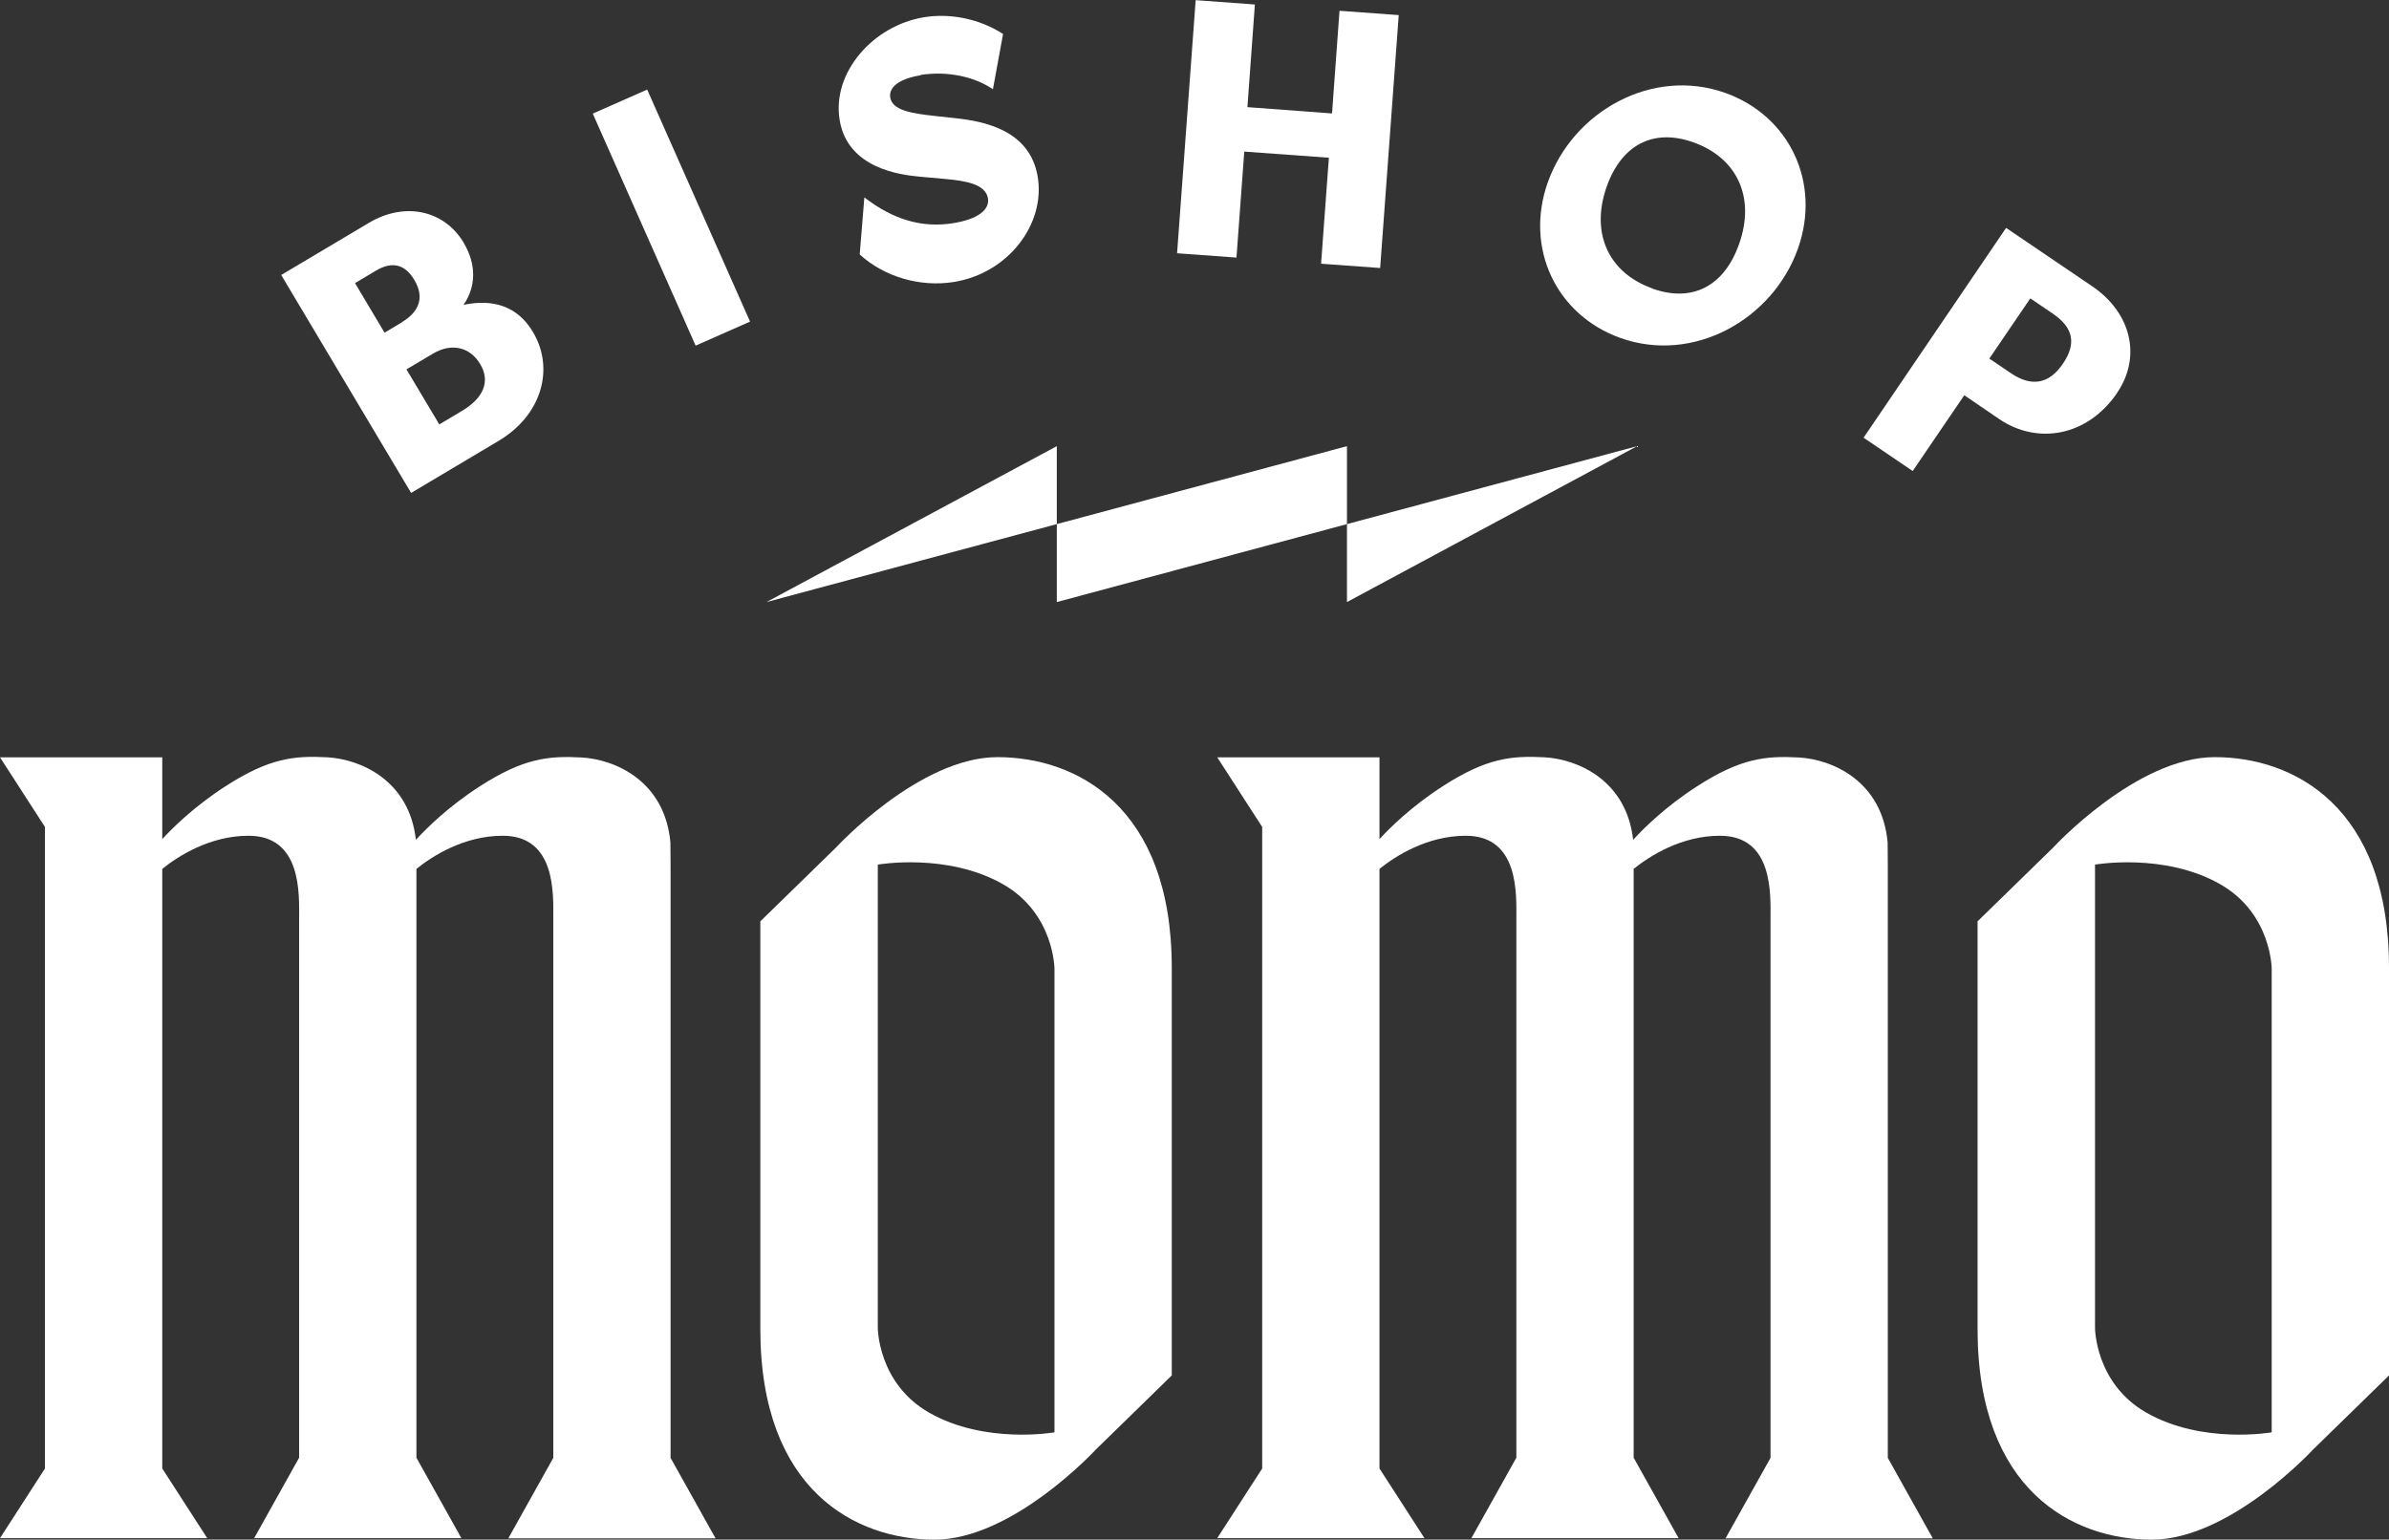
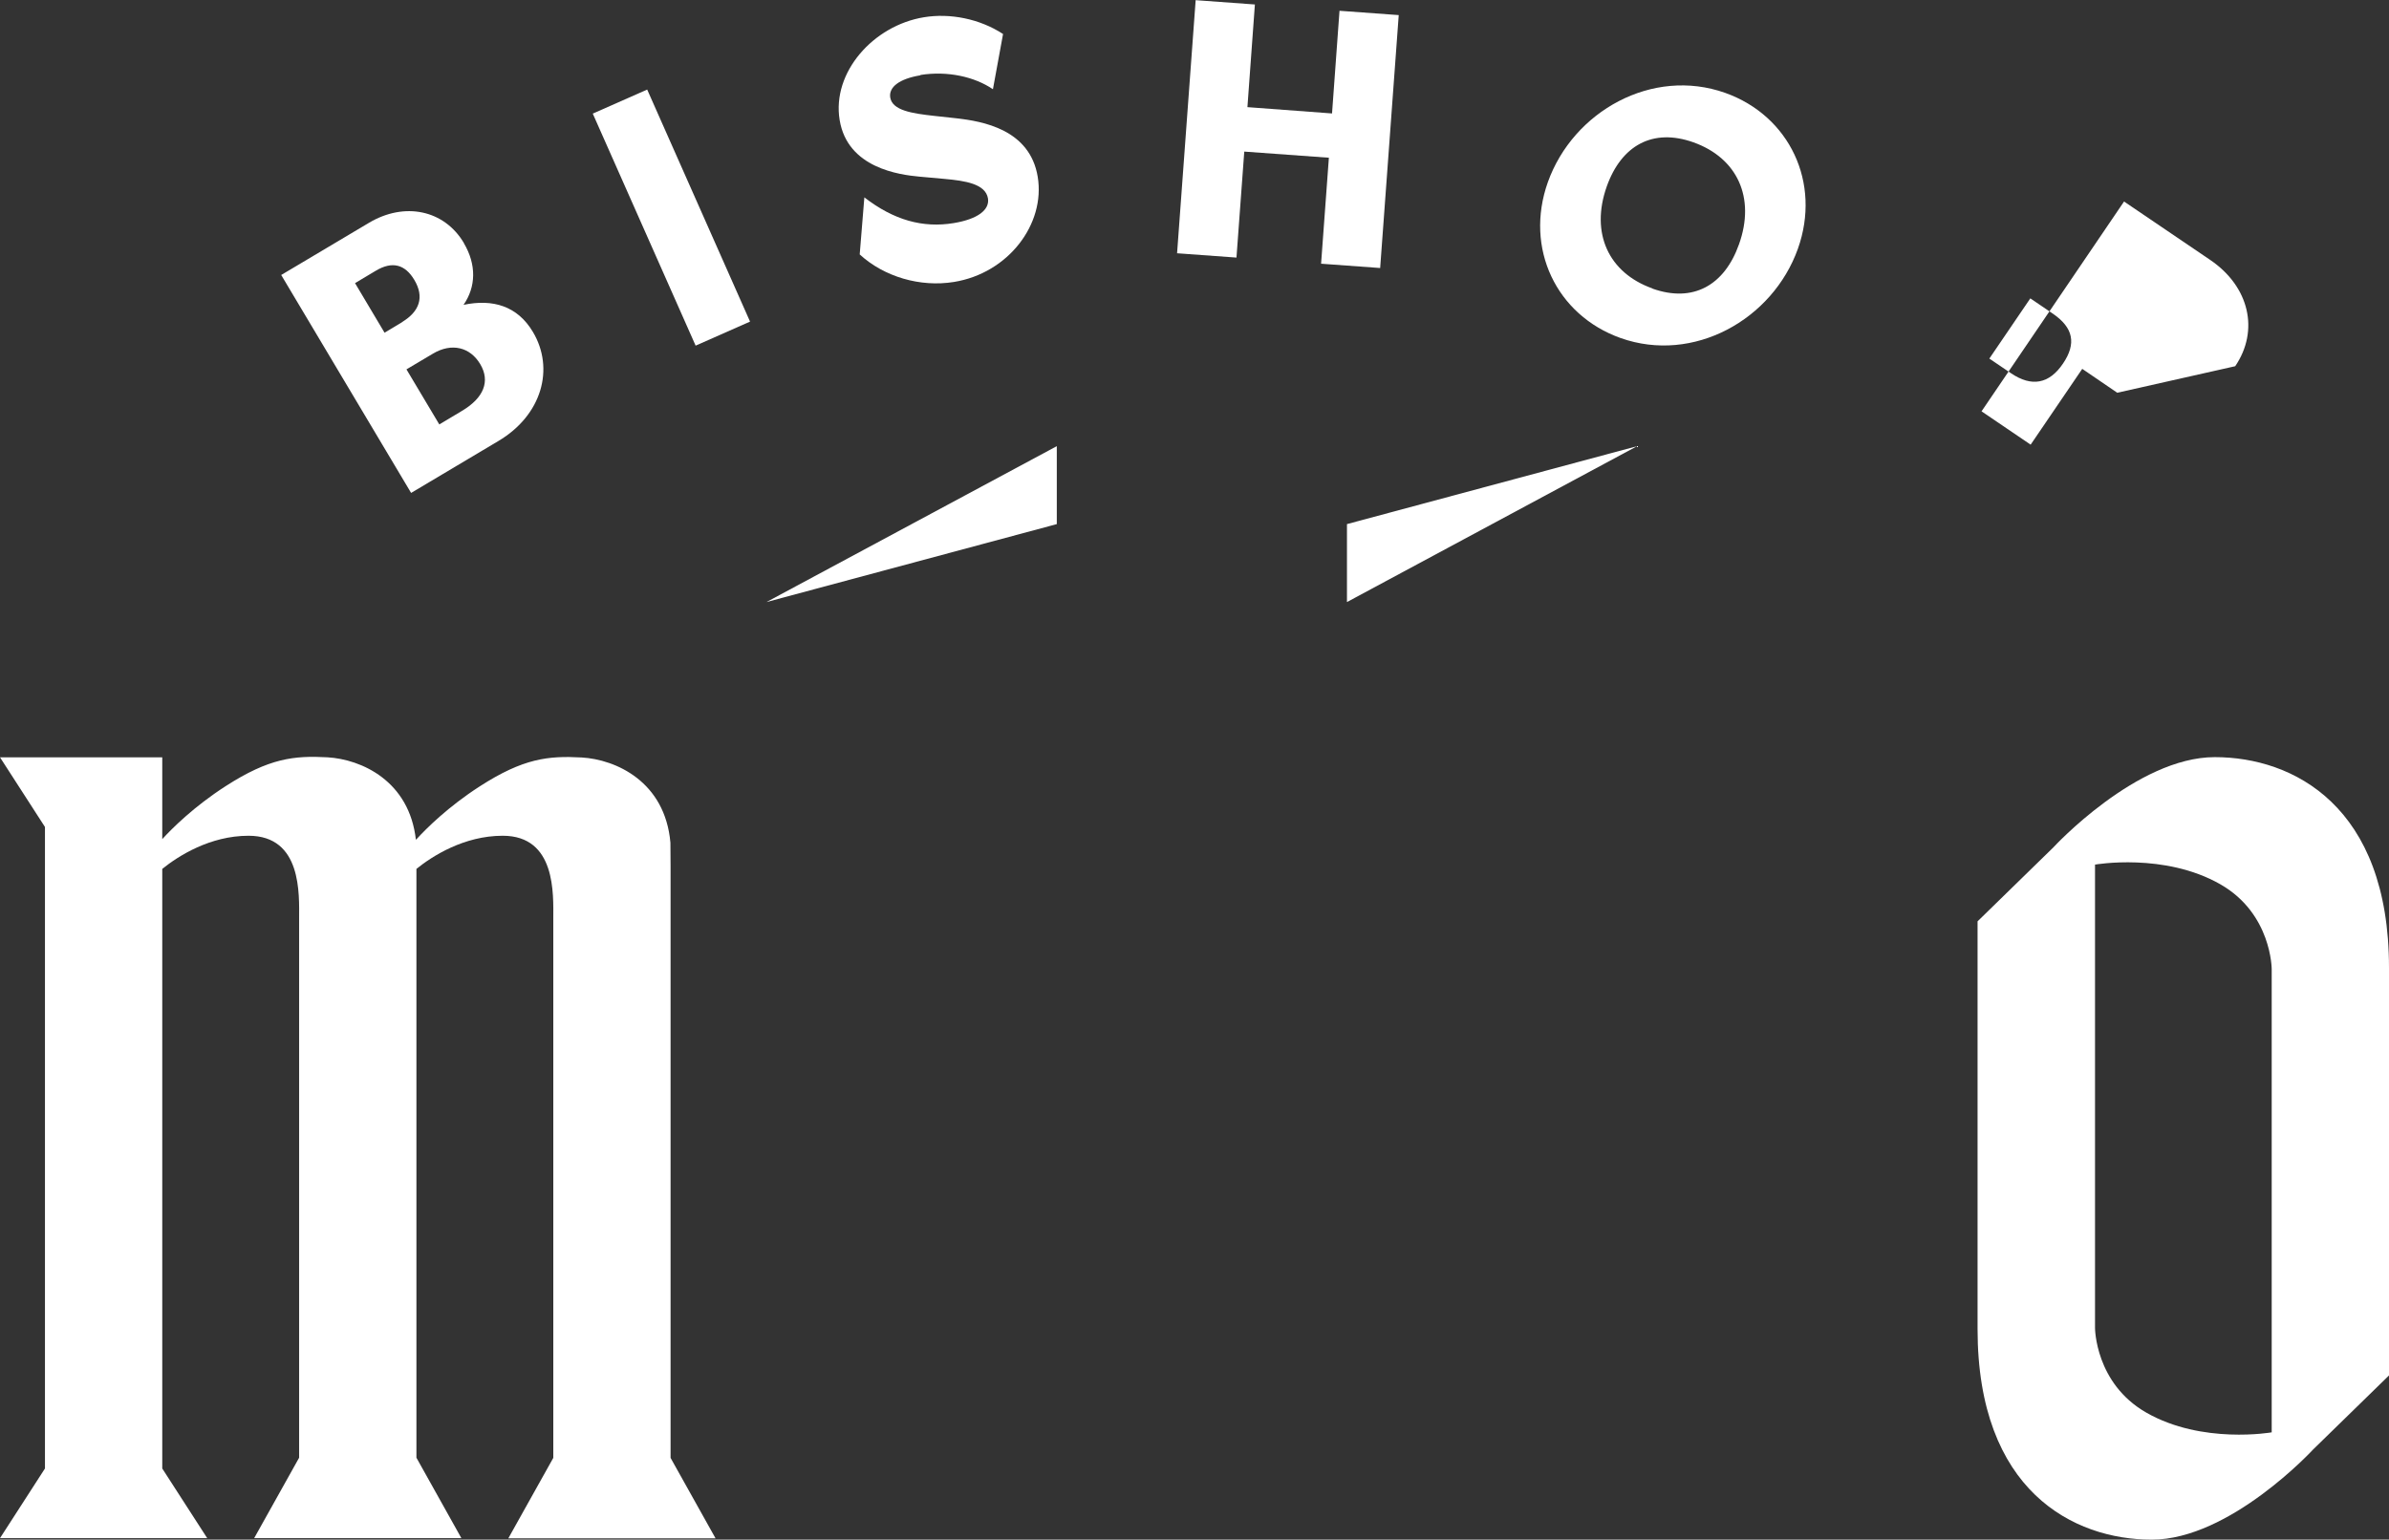
<svg xmlns="http://www.w3.org/2000/svg" id="Layer_2" viewBox="0 0 144 92.83">
  <rect x="0" y="0" width="144" height="92.83" fill="#333333" stroke="none" />
  <defs>
    <style>.cls-1{fill:#fff;stroke-width:0px;}</style>
  </defs>
  <g id="Layer_1-2">
    <path class="cls-1" d="m27.96,14.66c.77,1.3.73,2.64-.02,3.72,1.77-.37,3.25.07,4.18,1.63,1.32,2.21.55,5.02-2.08,6.58l-5.26,3.13-7.83-13.14,5.28-3.14c2.16-1.29,4.55-.78,5.73,1.21Zm-3.73,4.76c1.05-.63,1.37-1.5.74-2.55-.55-.92-1.32-1.15-2.33-.54l-1.24.74,1.78,2.99,1.05-.63Zm3.62,5.35c1.31-.78,1.71-1.78,1.1-2.81s-1.72-1.31-2.85-.64l-1.6.95,1.98,3.32,1.37-.82Z" />
    <path class="cls-1" d="m45.21,19.39l-3.28,1.45-6.2-13.99,3.28-1.45,6.2,13.99Z" />
    <path class="cls-1" d="m55.48,4.54c-1.27.21-1.92.71-1.82,1.34.13.78,1.31.96,2.68,1.11l1.29.14c1.6.18,4.45.67,4.92,3.53.47,2.85-1.77,5.81-5.05,6.34-2.03.33-4.21-.31-5.68-1.66l.28-3.44c1.77,1.37,3.52,1.86,5.39,1.55,1.45-.24,2.17-.8,2.06-1.49-.15-.88-1.39-1.06-2.58-1.17l-1.55-.14c-1.19-.11-4.34-.51-4.81-3.42-.47-2.87,2.03-5.69,5.08-6.19,1.57-.26,3.36.09,4.77,1.01l-.61,3.33c-1.1-.75-2.73-1.12-4.37-.86Z" />
    <path class="cls-1" d="m83.2,16.16l-3.57-.26.47-6.39-5.1-.37-.47,6.39-3.58-.26,1.12-15.26,3.57.26-.45,6.19,5.1.38.45-6.19,3.57.26-1.12,15.26Z" />
    <path class="cls-1" d="m108.37,15c-1.53,4.28-6.3,6.94-10.69,5.38-3.87-1.38-5.8-5.41-4.38-9.4,1.53-4.28,6.3-6.94,10.69-5.38,3.87,1.38,5.8,5.41,4.38,9.4Zm-8.77,2.4c2.45.87,4.34-.19,5.22-2.67,1.01-2.82-.11-5.21-2.75-6.15-2.45-.87-4.34.19-5.22,2.66-1,2.82.11,5.21,2.75,6.15Z" />
-     <path class="cls-1" d="m127.62,23.68c-1.79,2.64-4.81,3.15-7.11,1.59l-2.11-1.44-3.11,4.57-2.96-2.01,8.59-12.65,5.19,3.52c2.37,1.61,2.97,4.26,1.51,6.41Zm-6.41-1.18c1.25.85,2.31.65,3.14-.58.82-1.21.62-2.16-.6-3l-1.37-.93-2.47,3.63,1.3.88Z" />
+     <path class="cls-1" d="m127.62,23.68l-2.11-1.44-3.11,4.57-2.96-2.01,8.59-12.65,5.19,3.52c2.37,1.61,2.97,4.26,1.51,6.41Zm-6.41-1.18c1.25.85,2.31.65,3.14-.58.82-1.21.62-2.16-.6-3l-1.37-.93-2.47,3.63,1.3.88Z" />
    <polygon class="cls-1" points="46.2 36.3 63.7 31.6 63.7 26.9 46.2 36.3" />
-     <polygon class="cls-1" points="63.7 31.6 63.7 36.3 81.19 31.6 81.19 26.9 63.7 31.6" />
    <polygon class="cls-1" points="98.68 26.9 81.19 31.6 81.19 36.3 98.68 26.9" />
-     <path class="cls-1" d="m60.13,45.65c-4.72,0-9.73,5.44-9.73,5.44l-4.57,4.46v24.58c0,9.76,5.78,12.7,10.5,12.7s9.73-5.44,9.73-5.44l4.57-4.46v-24.58c0-9.76-5.78-12.7-10.5-12.7Zm3.43,40.71s-4.19.74-7.56-1.19c-3.09-1.77-3.09-5.11-3.09-5.11v-27.93s4.19-.74,7.56,1.19c3.09,1.77,3.09,5.11,3.09,5.11v27.93Z" />
    <path class="cls-1" d="m33.35,87.9l-2.71,4.85h12.49l-2.71-4.85v-35.64c0-.7-.01-1.45-.01-1.45-.32-3.69-3.29-5.02-5.35-5.14-2.01-.11-3.52.05-6.14,1.74-1.91,1.23-3.22,2.54-3.79,3.16l-.06.06v.02c-.39-3.58-3.3-4.87-5.33-4.99-2.01-.11-3.52.05-6.14,1.74-1.91,1.23-3.22,2.54-3.79,3.16l-.03.03v-4.93H0l2.71,4.2v38.68l-2.71,4.2h12.49l-2.71-4.2v-36.15c.95-.77,2.87-2,5.2-2,3.23,0,3.05,3.54,3.05,5v32.5s-2.71,4.85-2.71,4.85h12.49l-2.71-4.85v-35.5c.95-.77,2.87-2,5.2-2,3.23,0,3.05,3.54,3.05,5v32.5Z" />
    <path class="cls-1" d="m133.5,45.65c-4.72,0-9.73,5.44-9.73,5.44l-4.57,4.46v24.58c0,9.76,5.78,12.7,10.5,12.7s9.73-5.44,9.73-5.44l4.57-4.46v-24.58c0-9.76-5.78-12.7-10.5-12.7Zm3.43,40.71s-4.19.74-7.56-1.19c-3.09-1.77-3.09-5.11-3.09-5.11v-27.93s4.19-.74,7.56,1.19c3.09,1.77,3.09,5.11,3.09,5.11v27.93Z" />
-     <path class="cls-1" d="m106.72,87.9l-2.71,4.85h12.49l-2.71-4.85v-35.64c0-.7-.01-1.45-.01-1.45-.32-3.69-3.29-5.02-5.35-5.14-2.01-.11-3.52.05-6.14,1.74-1.91,1.23-3.22,2.54-3.79,3.16l-.06.06v.02c-.39-3.58-3.3-4.87-5.33-4.99-2.01-.11-3.52.05-6.14,1.74-1.91,1.23-3.22,2.54-3.79,3.16l-.03.03v-4.93h-9.78l2.71,4.2v38.68l-2.71,4.2h12.49l-2.71-4.2v-36.15c.95-.77,2.87-2,5.2-2,3.23,0,3.05,3.54,3.05,5v32.5s-2.71,4.85-2.71,4.85h12.49l-2.71-4.85v-35.5c.95-.77,2.87-2,5.2-2,3.23,0,3.05,3.54,3.05,5v32.5Z" />
  </g>
</svg>